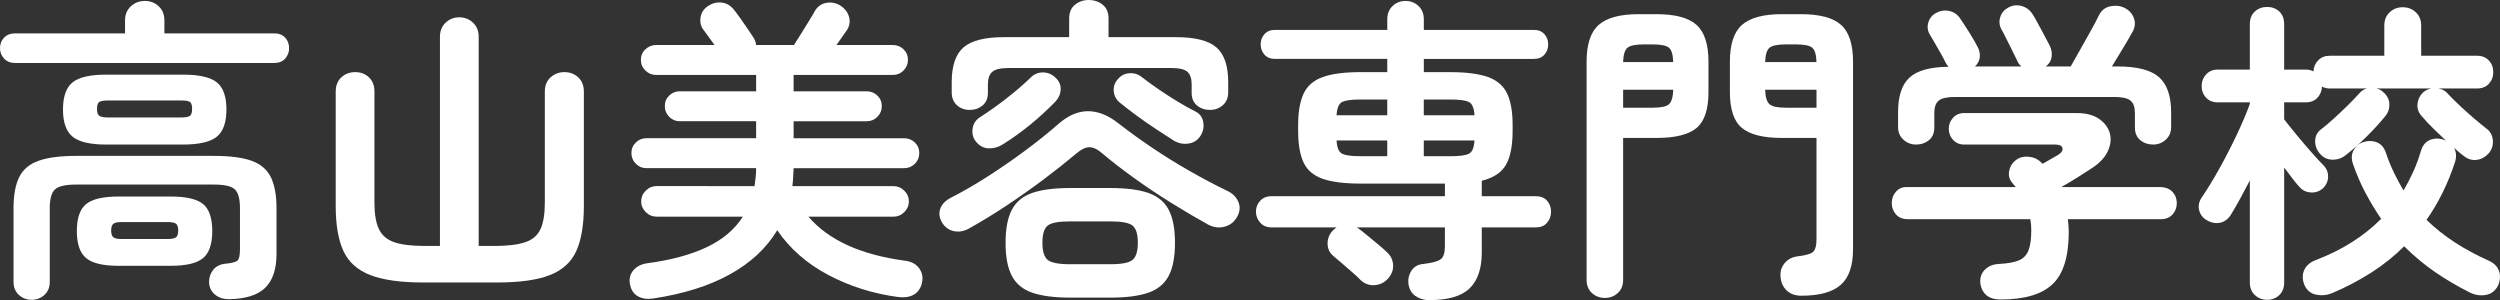
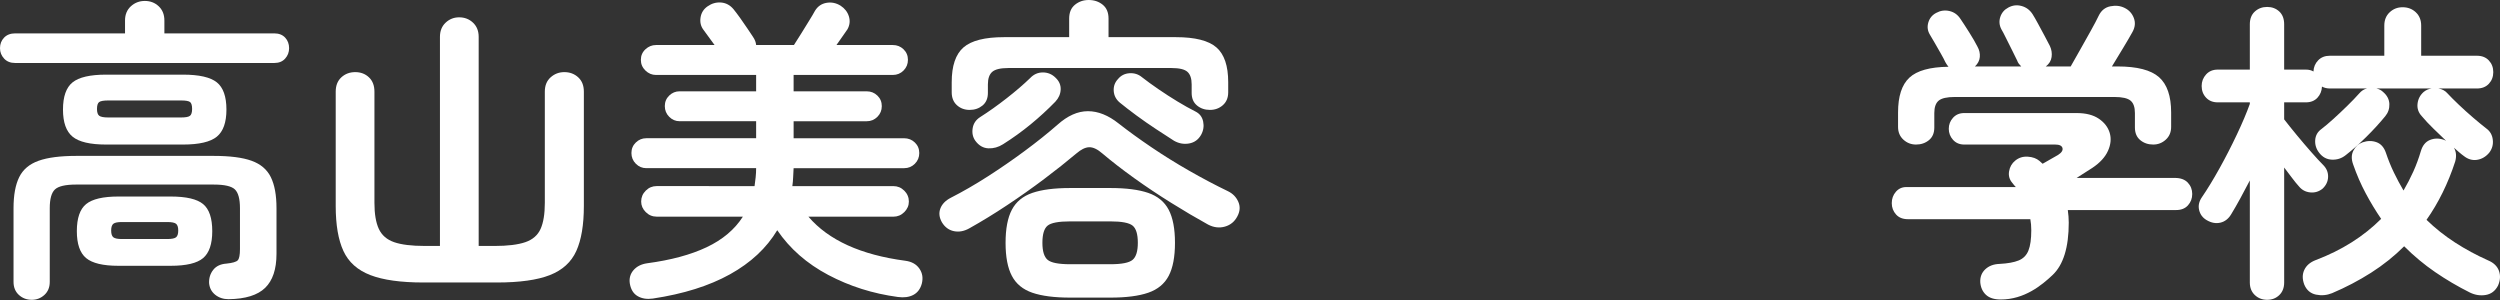
<svg xmlns="http://www.w3.org/2000/svg" version="1.1" id="レイヤー_1" x="0px" y="0px" viewBox="0 0 277.842 33.355" style="enable-background:new 0 0 277.842 33.355;" xml:space="preserve">
  <rect x="0" y="0" width="277.842" height="33.355" fill="#333333" stroke="none" />
  <style type="text/css">
	.st0{fill:#FFFFFF;}
</style>
  <g>
    <path class="st0" d="M1.68,7c-0.514,0-0.922-0.163-1.225-0.49   C0.151,6.183,0,5.798,0,5.355c0-0.467,0.151-0.857,0.455-1.173   c0.303-0.314,0.711-0.472,1.225-0.472h12.215V2.275   c0-0.653,0.216-1.178,0.647-1.575c0.432-0.396,0.95-0.595,1.558-0.595   c0.606,0,1.12,0.198,1.54,0.595c0.42,0.397,0.63,0.922,0.63,1.575v1.435   H30.484c0.514,0,0.916,0.158,1.208,0.472c0.291,0.315,0.438,0.706,0.438,1.173   c0,0.443-0.146,0.828-0.438,1.155C31.4,6.837,30.998,7,30.484,7H1.68z    M3.534,33.32c-0.56,0-1.038-0.181-1.435-0.542   c-0.397-0.362-0.595-0.847-0.595-1.453v-8.189c0-1.447,0.21-2.596,0.63-3.448   c0.42-0.852,1.138-1.458,2.152-1.82s2.409-0.543,4.183-0.543h15.295   c1.797,0,3.196,0.181,4.2,0.543c1.003,0.362,1.715,0.968,2.135,1.82   c0.42,0.852,0.63,2,0.63,3.448v5.074c0,1.704-0.42,2.963-1.26,3.78   c-0.84,0.816-2.193,1.236-4.061,1.26c-0.583,0-1.079-0.163-1.487-0.489   c-0.408-0.327-0.636-0.759-0.683-1.295c-0.023-0.561,0.128-1.051,0.455-1.471   s0.816-0.652,1.471-0.699c0.676-0.07,1.096-0.193,1.26-0.368   c0.163-0.175,0.245-0.589,0.245-1.242v-4.55c0-1.027-0.188-1.721-0.561-2.083   c-0.373-0.361-1.154-0.542-2.345-0.542H8.47c-1.19,0-1.978,0.181-2.362,0.542   c-0.386,0.362-0.578,1.056-0.578,2.083v8.189c0,0.606-0.198,1.091-0.595,1.453   C4.537,33.139,4.071,33.32,3.534,33.32z M11.795,16.065   c-1.773,0-3.017-0.292-3.728-0.875C7.355,14.607,7,13.604,7,12.18   c0-1.447,0.355-2.456,1.067-3.028c0.711-0.571,1.954-0.857,3.728-0.857h8.54   c1.796,0,3.05,0.286,3.762,0.857c0.712,0.572,1.068,1.581,1.068,3.028   c0,1.423-0.356,2.427-1.068,3.01c-0.712,0.583-1.966,0.875-3.762,0.875H11.795z    M13.159,29.54c-1.703,0-2.899-0.285-3.587-0.857   c-0.688-0.571-1.032-1.568-1.032-2.992c0-1.446,0.344-2.45,1.032-3.01   c0.688-0.561,1.884-0.84,3.587-0.84h5.811c1.727,0,2.928,0.279,3.604,0.84   c0.677,0.56,1.016,1.563,1.016,3.01c0,1.424-0.339,2.421-1.016,2.992   c-0.677,0.572-1.878,0.857-3.604,0.857H13.159z M12.04,13.055H20.125   c0.513,0,0.845-0.064,0.997-0.193c0.151-0.128,0.228-0.379,0.228-0.752   c0-0.396-0.076-0.653-0.228-0.77c-0.152-0.117-0.484-0.175-0.997-0.175h-8.085   c-0.514,0-0.853,0.058-1.016,0.175c-0.163,0.117-0.245,0.374-0.245,0.77   c0,0.374,0.082,0.625,0.245,0.752C11.188,12.991,11.526,13.055,12.04,13.055z    M13.545,26.565h5.04c0.489,0,0.816-0.064,0.979-0.192s0.245-0.379,0.245-0.753   c0-0.373-0.082-0.624-0.245-0.752s-0.49-0.192-0.979-0.192h-5.04   c-0.468,0-0.782,0.064-0.945,0.192s-0.245,0.379-0.245,0.752   c0,0.374,0.082,0.625,0.245,0.753S13.077,26.565,13.545,26.565z" />
    <path class="st0" d="M47.04,31.395c-2.497,0-4.457-0.274-5.881-0.822   c-1.423-0.549-2.421-1.44-2.992-2.678c-0.572-1.236-0.857-2.905-0.857-5.005   V10.185c0-0.677,0.21-1.208,0.63-1.593c0.42-0.385,0.934-0.577,1.54-0.577   s1.114,0.192,1.522,0.577c0.408,0.385,0.612,0.916,0.612,1.593v12.354   c0,1.237,0.163,2.205,0.49,2.905c0.326,0.7,0.893,1.19,1.697,1.47   c0.806,0.28,1.942,0.42,3.413,0.42h1.68V4.095   c0-0.653,0.21-1.178,0.63-1.575c0.42-0.396,0.922-0.595,1.505-0.595   c0.606,0,1.12,0.199,1.54,0.595c0.42,0.397,0.63,0.922,0.63,1.575v23.24h1.75   c1.471,0,2.613-0.14,3.431-0.42c0.816-0.279,1.382-0.77,1.697-1.47   s0.473-1.668,0.473-2.905V10.185c0-0.677,0.215-1.208,0.647-1.593   c0.432-0.385,0.938-0.577,1.522-0.577c0.606,0,1.12,0.192,1.54,0.577   c0.42,0.385,0.63,0.916,0.63,1.593v12.705c0,2.1-0.28,3.769-0.84,5.005   c-0.561,1.237-1.54,2.129-2.94,2.678c-1.399,0.548-3.359,0.822-5.88,0.822   H47.04z" />
    <path class="st0" d="M72.555,33.18c-0.653,0.093-1.214,0.005-1.68-0.263   c-0.468-0.269-0.759-0.729-0.875-1.383c-0.094-0.583,0.04-1.085,0.402-1.505   c0.361-0.42,0.869-0.677,1.522-0.77c2.637-0.351,4.841-0.945,6.615-1.785   c1.772-0.84,3.114-1.972,4.024-3.396h-9.59c-0.467,0-0.869-0.169-1.207-0.507   c-0.339-0.338-0.508-0.729-0.508-1.173c0-0.467,0.169-0.869,0.508-1.208   c0.338-0.338,0.74-0.507,1.207-0.507H83.859   c0.047-0.327,0.088-0.653,0.123-0.98c0.035-0.326,0.052-0.665,0.052-1.015   H71.819c-0.443,0-0.828-0.163-1.154-0.49c-0.327-0.326-0.49-0.723-0.49-1.19   c0-0.466,0.163-0.857,0.49-1.172c0.326-0.315,0.711-0.473,1.154-0.473h12.215   v-1.89h-8.505c-0.443,0-0.828-0.163-1.154-0.49   c-0.327-0.326-0.49-0.723-0.49-1.19c0-0.466,0.163-0.857,0.49-1.172   c0.326-0.315,0.711-0.473,1.154-0.473h8.505V8.33H72.904   c-0.443,0-0.834-0.163-1.172-0.49c-0.339-0.327-0.508-0.723-0.508-1.19   s0.169-0.857,0.508-1.172c0.338-0.315,0.729-0.473,1.172-0.473h6.511   L78.189,3.325c-0.304-0.396-0.414-0.857-0.332-1.382   c0.081-0.525,0.344-0.939,0.787-1.243c0.467-0.326,0.968-0.466,1.505-0.42   c0.537,0.047,0.991,0.292,1.365,0.735c0.21,0.257,0.46,0.589,0.753,0.997   c0.291,0.409,0.565,0.805,0.822,1.19c0.256,0.385,0.455,0.682,0.595,0.892   c0.21,0.304,0.326,0.607,0.35,0.91h4.2   c0.233-0.35,0.496-0.764,0.788-1.243c0.291-0.478,0.583-0.95,0.875-1.417   c0.291-0.466,0.519-0.851,0.683-1.155c0.303-0.49,0.729-0.781,1.277-0.875   c0.548-0.093,1.067,0.012,1.558,0.315c0.466,0.303,0.775,0.7,0.927,1.19   s0.1,0.969-0.157,1.435c-0.14,0.187-0.315,0.438-0.525,0.752   s-0.443,0.647-0.699,0.998h6.265c0.467,0,0.863,0.158,1.19,0.473   c0.326,0.315,0.489,0.706,0.489,1.172s-0.163,0.863-0.489,1.19   c-0.327,0.327-0.724,0.49-1.19,0.49H88.199v1.82h8.12   c0.467,0,0.863,0.157,1.19,0.473C97.836,10.938,98,11.329,98,11.795   c0,0.467-0.164,0.864-0.49,1.19c-0.327,0.327-0.724,0.49-1.19,0.49h-8.12   v1.89h12.285c0.467,0,0.863,0.158,1.19,0.473   c0.326,0.315,0.49,0.706,0.49,1.172c0,0.467-0.164,0.864-0.49,1.19   c-0.327,0.327-0.724,0.49-1.19,0.49H88.199   c-0.023,0.35-0.041,0.688-0.052,1.015c-0.013,0.327-0.041,0.653-0.088,0.98   h11.235c0.466,0,0.869,0.169,1.207,0.507c0.338,0.339,0.508,0.741,0.508,1.208   c0,0.443-0.17,0.835-0.508,1.173s-0.741,0.507-1.207,0.507h-9.45   c2.24,2.614,5.833,4.247,10.78,4.9c0.699,0.094,1.219,0.385,1.557,0.875   c0.339,0.49,0.426,1.05,0.263,1.68C102.281,32.118,101.966,32.533,101.5,32.778   c-0.468,0.244-1.039,0.32-1.716,0.227c-2.776-0.373-5.354-1.189-7.734-2.449   s-4.271-2.917-5.67-4.971c-1.19,1.984-2.94,3.617-5.25,4.9   C78.819,31.768,75.961,32.667,72.555,33.18z" />
    <path class="st0" d="M107.729,25.375c-0.583,0.327-1.155,0.433-1.715,0.315   c-0.56-0.116-1.004-0.443-1.33-0.98c-0.304-0.536-0.362-1.05-0.175-1.539   c0.187-0.49,0.571-0.887,1.155-1.19c1.329-0.677,2.694-1.464,4.095-2.362   c1.399-0.898,2.771-1.843,4.112-2.835c1.342-0.991,2.561-1.965,3.657-2.922   c1.12-1.003,2.246-1.505,3.378-1.505s2.269,0.455,3.412,1.365   c1.073,0.84,2.28,1.715,3.623,2.625c1.341,0.91,2.747,1.785,4.217,2.625   c1.471,0.84,2.905,1.599,4.306,2.275c0.536,0.258,0.921,0.647,1.154,1.173   c0.233,0.524,0.198,1.067-0.104,1.628c-0.304,0.583-0.765,0.962-1.383,1.137   c-0.618,0.176-1.242,0.1-1.872-0.228c-1.308-0.723-2.672-1.527-4.095-2.415   c-1.424-0.886-2.795-1.802-4.113-2.747S123.55,17.932,122.5,17.045   c-0.537-0.466-1.021-0.694-1.453-0.683c-0.432,0.012-0.916,0.251-1.452,0.717   c-1.05,0.887-2.234,1.826-3.553,2.817c-1.318,0.992-2.689,1.961-4.112,2.905   C110.506,23.748,109.106,24.605,107.729,25.375z M107.765,12.215   c-0.56,0-1.032-0.175-1.418-0.525c-0.385-0.35-0.577-0.828-0.577-1.435V9.135   c0-1.82,0.438-3.109,1.312-3.868c0.875-0.758,2.374-1.137,4.498-1.137h7.244V2.065   c0-0.677,0.216-1.19,0.647-1.54S120.411,0,120.994,0   c0.607,0,1.126,0.175,1.558,0.525s0.647,0.863,0.647,1.54v2.065h7.49   c2.123,0,3.623,0.379,4.498,1.137c0.875,0.759,1.312,2.048,1.312,3.868v1.12   c0,0.607-0.199,1.085-0.596,1.435s-0.875,0.525-1.435,0.525   c-0.561,0-1.039-0.163-1.436-0.49s-0.595-0.793-0.595-1.4V9.38   c0-0.653-0.157-1.12-0.473-1.4c-0.314-0.28-0.904-0.42-1.768-0.42h-18.13   c-0.863,0-1.458,0.14-1.785,0.42c-0.326,0.28-0.489,0.747-0.489,1.4v0.945   c0,0.607-0.199,1.074-0.596,1.4S108.324,12.215,107.765,12.215z M111.475,16.03   c-0.514,0.327-1.056,0.479-1.628,0.455c-0.571-0.023-1.056-0.303-1.452-0.84   c-0.28-0.396-0.38-0.857-0.298-1.383c0.082-0.525,0.355-0.939,0.823-1.242   c0.956-0.606,1.942-1.307,2.957-2.1c1.016-0.793,1.884-1.54,2.607-2.24   c0.396-0.42,0.869-0.63,1.418-0.63c0.548,0,1.021,0.199,1.417,0.595   c0.396,0.374,0.583,0.811,0.561,1.312c-0.023,0.502-0.223,0.951-0.596,1.348   c-0.863,0.887-1.779,1.727-2.747,2.52   C113.568,14.619,112.548,15.354,111.475,16.03z M118.93,33.075   c-1.75,0-3.15-0.181-4.2-0.542c-1.05-0.362-1.809-0.986-2.274-1.873   c-0.468-0.886-0.7-2.111-0.7-3.675c0-1.562,0.232-2.788,0.7-3.675   c0.466-0.887,1.225-1.511,2.274-1.873c1.05-0.361,2.45-0.542,4.2-0.542   h4.479c1.75,0,3.15,0.181,4.2,0.542c1.05,0.362,1.809,0.986,2.275,1.873   s0.7,2.112,0.7,3.675c0,1.563-0.233,2.789-0.7,3.675   c-0.467,0.887-1.226,1.511-2.275,1.873c-1.05,0.361-2.45,0.542-4.2,0.542   H118.93z M118.93,29.365h4.479c1.261,0,2.083-0.163,2.468-0.49   c0.385-0.326,0.578-0.956,0.578-1.89c0-0.956-0.193-1.593-0.578-1.907   c-0.385-0.315-1.207-0.473-2.468-0.473h-4.479c-1.283,0-2.117,0.157-2.503,0.473   c-0.385,0.314-0.577,0.951-0.577,1.907c0,0.934,0.192,1.563,0.577,1.89   C116.812,29.202,117.646,29.365,118.93,29.365z M130.479,15.645   c-0.583-0.373-1.248-0.805-1.995-1.295c-0.747-0.49-1.476-0.998-2.188-1.522   c-0.712-0.525-1.324-0.998-1.837-1.418c-0.42-0.35-0.647-0.781-0.683-1.295   C123.742,9.602,123.899,9.159,124.25,8.785c0.326-0.396,0.752-0.612,1.277-0.647   c0.524-0.035,0.985,0.111,1.382,0.438c0.537,0.42,1.155,0.87,1.855,1.348   c0.7,0.479,1.405,0.934,2.117,1.365s1.371,0.799,1.978,1.103   c0.467,0.233,0.753,0.607,0.857,1.12c0.105,0.514,0.029,1.003-0.228,1.47   c-0.303,0.537-0.747,0.857-1.33,0.962S131.016,15.948,130.479,15.645z" />
-     <path class="st0" d="M158.831,33.355c-0.584,0-1.098-0.157-1.541-0.473   s-0.699-0.787-0.77-1.417c-0.047-0.514,0.074-0.986,0.367-1.418   c0.291-0.432,0.74-0.67,1.348-0.718c0.957-0.116,1.586-0.291,1.891-0.524   c0.303-0.233,0.455-0.712,0.455-1.436v-2.1h-9.836   c0.047,0.023,0.094,0.041,0.141,0.053c0.045,0.012,0.08,0.041,0.104,0.087   c0.234,0.164,0.555,0.415,0.963,0.753s0.816,0.677,1.225,1.015   c0.408,0.339,0.707,0.602,0.893,0.788c0.467,0.396,0.719,0.887,0.754,1.47   s-0.17,1.107-0.613,1.575c-0.396,0.42-0.887,0.647-1.471,0.682   c-0.582,0.035-1.096-0.157-1.539-0.577c-0.187-0.21-0.479-0.484-0.875-0.822   c-0.396-0.338-0.793-0.683-1.189-1.032c-0.398-0.351-0.713-0.618-0.945-0.806   c-0.42-0.35-0.636-0.799-0.648-1.347c-0.012-0.549,0.169-1.033,0.543-1.453   c0.117-0.116,0.267-0.245,0.455-0.385h-7.245c-0.514,0-0.928-0.175-1.243-0.525   c-0.314-0.35-0.472-0.758-0.472-1.225s0.157-0.869,0.472-1.208   c0.315-0.338,0.729-0.507,1.243-0.507h19.286v-1.4h-9.346   c-1.797,0-3.203-0.175-4.217-0.525c-1.016-0.35-1.728-0.95-2.136-1.802   s-0.612-2.036-0.612-3.553v-0.63c0-1.47,0.204-2.637,0.612-3.5   s1.12-1.476,2.136-1.838c1.015-0.361,2.42-0.542,4.217-0.542h2.939V6.545   h-12.495c-0.49,0-0.875-0.158-1.155-0.473s-0.42-0.694-0.42-1.137   s0.14-0.823,0.42-1.138s0.665-0.473,1.155-0.473h12.495V2.135   c0-0.606,0.199-1.096,0.596-1.47c0.396-0.373,0.875-0.56,1.436-0.56   c0.559,0,1.037,0.187,1.434,0.56c0.396,0.374,0.596,0.863,0.596,1.47V3.325   h12.25c0.49,0,0.875,0.158,1.154,0.473c0.281,0.315,0.42,0.694,0.42,1.138   s-0.139,0.822-0.42,1.137c-0.279,0.315-0.664,0.473-1.154,0.473h-12.25v1.47   h2.904c1.797,0,3.203,0.181,4.219,0.542c1.014,0.362,1.727,0.975,2.135,1.838   s0.611,2.03,0.611,3.5v0.63c0,1.657-0.244,2.917-0.734,3.78   s-1.389,1.458-2.695,1.785v1.715h6.02c0.537,0,0.951,0.169,1.244,0.507   c0.291,0.339,0.438,0.741,0.438,1.208s-0.146,0.875-0.438,1.225   c-0.293,0.351-0.707,0.525-1.244,0.525h-6.02v2.8   c0,1.773-0.449,3.098-1.348,3.973S160.93,33.355,158.831,33.355z M148.54,12.81   h5.635v-1.75h-3.01c-0.98,0-1.65,0.093-2.012,0.28   C148.79,11.527,148.586,12.017,148.54,12.81z M151.165,17.36h3.01v-1.75h-5.635   c0.047,0.793,0.25,1.284,0.613,1.47C149.514,17.267,150.184,17.36,151.165,17.36z    M158.235,12.81h5.635c-0.047-0.793-0.252-1.283-0.613-1.47   c-0.361-0.187-1.031-0.28-2.012-0.28h-3.01V12.81z M158.235,17.36h3.01   c0.98,0,1.65-0.093,2.012-0.28c0.361-0.186,0.566-0.676,0.613-1.47h-5.635   V17.36z" />
-     <path class="st0" d="M178.36,33.11c-0.561,0-1.039-0.181-1.436-0.543   c-0.396-0.361-0.594-0.846-0.594-1.452V6.86c0-1.937,0.447-3.302,1.346-4.095   c0.898-0.793,2.375-1.19,4.428-1.19h1.996c2.076,0,3.557,0.397,4.445,1.19   c0.885,0.793,1.33,2.158,1.33,4.095v3.36c0,1.937-0.445,3.273-1.33,4.008   c-0.889,0.735-2.369,1.102-4.445,1.102h-3.711v15.785   c0,0.606-0.197,1.091-0.594,1.452C179.397,32.929,178.92,33.11,178.36,33.11z    M180.389,6.895h5.566c-0.025-0.816-0.182-1.348-0.473-1.593   c-0.293-0.245-0.893-0.367-1.803-0.367h-1.016c-0.887,0-1.482,0.122-1.785,0.367   S180.413,6.079,180.389,6.895z M180.389,11.97h3.291   c0.91,0,1.51-0.128,1.803-0.385c0.291-0.256,0.447-0.793,0.473-1.61h-5.566   V11.97z M200.2,32.865c-0.678,0-1.219-0.192-1.627-0.577   s-0.637-0.881-0.684-1.487c-0.07-0.584,0.076-1.097,0.438-1.54   s0.846-0.7,1.453-0.771c0.957-0.116,1.545-0.298,1.768-0.542   c0.221-0.245,0.332-0.694,0.332-1.348V15.33h-3.85   c-2.053,0-3.529-0.367-4.428-1.102s-1.348-2.071-1.348-4.008V6.86   c0-1.937,0.449-3.302,1.348-4.095s2.375-1.19,4.428-1.19h2.135   c2.076,0,3.559,0.397,4.445,1.19s1.33,2.158,1.33,4.095v20.825   c0,1.844-0.455,3.167-1.365,3.973C203.665,32.462,202.206,32.865,200.2,32.865z    M196.174,6.895h5.705c-0.023-0.816-0.182-1.348-0.473-1.593   s-0.893-0.367-1.803-0.367h-1.154c-0.887,0-1.482,0.122-1.785,0.367   S196.198,6.079,196.174,6.895z M198.45,11.97h3.43V9.975h-5.705   c0.023,0.817,0.188,1.354,0.49,1.61C196.967,11.842,197.563,11.97,198.45,11.97   z" />
-     <path class="st0" d="M222.354,33.285c-0.723,0-1.271-0.175-1.645-0.524   c-0.373-0.351-0.584-0.817-0.629-1.4c-0.025-0.584,0.162-1.062,0.559-1.435   c0.396-0.373,0.922-0.572,1.576-0.596c0.91-0.046,1.621-0.175,2.135-0.385   c0.512-0.21,0.875-0.577,1.084-1.103c0.211-0.525,0.316-1.277,0.316-2.258   c0-0.442-0.035-0.852-0.105-1.225h-13.615c-0.561,0-0.998-0.175-1.312-0.525   c-0.314-0.35-0.473-0.77-0.473-1.26s0.152-0.91,0.455-1.26   c0.303-0.35,0.688-0.525,1.154-0.525h12.18   c-0.068-0.069-0.133-0.14-0.191-0.21c-0.059-0.069-0.123-0.151-0.193-0.245   c-0.326-0.373-0.449-0.805-0.367-1.294c0.082-0.49,0.309-0.887,0.684-1.19   c0.396-0.327,0.861-0.473,1.398-0.438c0.537,0.035,0.969,0.192,1.295,0.472   c0.047,0.047,0.105,0.1,0.176,0.158c0.07,0.059,0.129,0.111,0.176,0.157   c0.326-0.187,0.652-0.373,0.979-0.56c0.328-0.187,0.572-0.327,0.736-0.42   c0.396-0.256,0.559-0.513,0.49-0.77c-0.07-0.256-0.34-0.385-0.807-0.385   h-10.113c-0.514,0-0.928-0.175-1.244-0.525c-0.314-0.35-0.471-0.758-0.471-1.225   s0.156-0.875,0.471-1.225c0.316-0.35,0.73-0.525,1.244-0.525h12.494   c1.027,0,1.85,0.21,2.467,0.63c0.619,0.42,1.021,0.945,1.209,1.575   c0.186,0.63,0.121,1.295-0.193,1.995c-0.314,0.7-0.893,1.33-1.732,1.89   c-0.607,0.397-1.189,0.77-1.75,1.12c-0.561,0.35-1.133,0.688-1.715,1.015   h10.92c0.631,0,1.107,0.176,1.436,0.525c0.326,0.35,0.49,0.77,0.49,1.26   s-0.158,0.91-0.473,1.26c-0.316,0.351-0.754,0.525-1.312,0.525H229.809   c0.07,0.49,0.105,0.957,0.105,1.4c0,2.753-0.602,4.695-1.803,5.827   S224.991,33.285,222.354,33.285z M212.94,16.065c-0.537,0-1.004-0.181-1.4-0.542   s-0.596-0.834-0.596-1.417v-1.61c0-1.796,0.42-3.085,1.262-3.867   c0.84-0.781,2.285-1.184,4.34-1.208c-0.07-0.093-0.135-0.181-0.193-0.263   c-0.059-0.082-0.111-0.169-0.158-0.262c-0.092-0.21-0.256-0.519-0.488-0.928   c-0.234-0.408-0.469-0.816-0.701-1.225s-0.408-0.706-0.525-0.893   c-0.256-0.42-0.314-0.869-0.174-1.348c0.139-0.478,0.432-0.834,0.875-1.067   c0.467-0.257,0.955-0.327,1.469-0.21s0.922,0.408,1.227,0.875   c0.256,0.373,0.582,0.875,0.979,1.505s0.701,1.155,0.91,1.575   c0.211,0.373,0.299,0.758,0.264,1.155c-0.035,0.397-0.217,0.747-0.543,1.05   h5.145c-0.094-0.093-0.182-0.192-0.262-0.297   c-0.082-0.105-0.146-0.228-0.193-0.368c-0.094-0.21-0.262-0.554-0.508-1.032   c-0.244-0.478-0.484-0.957-0.717-1.435c-0.234-0.478-0.408-0.811-0.525-0.998   c-0.232-0.443-0.273-0.898-0.123-1.365c0.152-0.467,0.449-0.817,0.893-1.05   c0.467-0.256,0.957-0.315,1.471-0.175s0.922,0.443,1.225,0.91   c0.164,0.257,0.367,0.613,0.613,1.067c0.244,0.455,0.49,0.91,0.734,1.365   c0.246,0.455,0.438,0.822,0.578,1.103c0.186,0.397,0.25,0.805,0.191,1.225   s-0.273,0.77-0.646,1.05h2.766c0.279-0.49,0.623-1.096,1.031-1.82   c0.408-0.723,0.811-1.44,1.207-2.152s0.689-1.266,0.875-1.663   c0.281-0.583,0.713-0.933,1.295-1.05c0.584-0.116,1.109-0.058,1.576,0.175   c0.49,0.233,0.834,0.607,1.033,1.12c0.197,0.514,0.145,1.039-0.158,1.575   c-0.258,0.467-0.602,1.056-1.033,1.768c-0.432,0.712-0.846,1.395-1.242,2.047   h0.631c2.17,0,3.703,0.397,4.602,1.19c0.898,0.794,1.348,2.1,1.348,3.92   v1.61c0,0.583-0.199,1.056-0.596,1.417s-0.863,0.542-1.398,0.542   c-0.561,0-1.039-0.163-1.436-0.49c-0.396-0.326-0.596-0.793-0.596-1.4v-1.61   c0-0.653-0.162-1.114-0.49-1.383c-0.326-0.268-0.922-0.402-1.785-0.402h-17.744   c-0.863,0-1.459,0.135-1.785,0.402c-0.326,0.269-0.49,0.729-0.49,1.383v1.61   c0,0.607-0.197,1.074-0.594,1.4C213.977,15.902,213.5,16.065,212.94,16.065z" />
+     <path class="st0" d="M222.354,33.285c-0.723,0-1.271-0.175-1.645-0.524   c-0.373-0.351-0.584-0.817-0.629-1.4c-0.025-0.584,0.162-1.062,0.559-1.435   c0.396-0.373,0.922-0.572,1.576-0.596c0.91-0.046,1.621-0.175,2.135-0.385   c0.512-0.21,0.875-0.577,1.084-1.103c0.211-0.525,0.316-1.277,0.316-2.258   c0-0.442-0.035-0.852-0.105-1.225h-13.615c-0.561,0-0.998-0.175-1.312-0.525   c-0.314-0.35-0.473-0.77-0.473-1.26s0.152-0.91,0.455-1.26   c0.303-0.35,0.688-0.525,1.154-0.525h12.18   c-0.068-0.069-0.133-0.14-0.191-0.21c-0.059-0.069-0.123-0.151-0.193-0.245   c-0.326-0.373-0.449-0.805-0.367-1.294c0.082-0.49,0.309-0.887,0.684-1.19   c0.396-0.327,0.861-0.473,1.398-0.438c0.537,0.035,0.969,0.192,1.295,0.472   c0.047,0.047,0.105,0.1,0.176,0.158c0.07,0.059,0.129,0.111,0.176,0.157   c0.326-0.187,0.652-0.373,0.979-0.56c0.328-0.187,0.572-0.327,0.736-0.42   c0.396-0.256,0.559-0.513,0.49-0.77c-0.07-0.256-0.34-0.385-0.807-0.385   h-10.113c-0.514,0-0.928-0.175-1.244-0.525c-0.314-0.35-0.471-0.758-0.471-1.225   s0.156-0.875,0.471-1.225c0.316-0.35,0.73-0.525,1.244-0.525h12.494   c1.027,0,1.85,0.21,2.467,0.63c0.619,0.42,1.021,0.945,1.209,1.575   c0.186,0.63,0.121,1.295-0.193,1.995c-0.314,0.7-0.893,1.33-1.732,1.89   c-0.607,0.397-1.189,0.77-1.75,1.12h10.92c0.631,0,1.107,0.176,1.436,0.525c0.326,0.35,0.49,0.77,0.49,1.26   s-0.158,0.91-0.473,1.26c-0.316,0.351-0.754,0.525-1.312,0.525H229.809   c0.07,0.49,0.105,0.957,0.105,1.4c0,2.753-0.602,4.695-1.803,5.827   S224.991,33.285,222.354,33.285z M212.94,16.065c-0.537,0-1.004-0.181-1.4-0.542   s-0.596-0.834-0.596-1.417v-1.61c0-1.796,0.42-3.085,1.262-3.867   c0.84-0.781,2.285-1.184,4.34-1.208c-0.07-0.093-0.135-0.181-0.193-0.263   c-0.059-0.082-0.111-0.169-0.158-0.262c-0.092-0.21-0.256-0.519-0.488-0.928   c-0.234-0.408-0.469-0.816-0.701-1.225s-0.408-0.706-0.525-0.893   c-0.256-0.42-0.314-0.869-0.174-1.348c0.139-0.478,0.432-0.834,0.875-1.067   c0.467-0.257,0.955-0.327,1.469-0.21s0.922,0.408,1.227,0.875   c0.256,0.373,0.582,0.875,0.979,1.505s0.701,1.155,0.91,1.575   c0.211,0.373,0.299,0.758,0.264,1.155c-0.035,0.397-0.217,0.747-0.543,1.05   h5.145c-0.094-0.093-0.182-0.192-0.262-0.297   c-0.082-0.105-0.146-0.228-0.193-0.368c-0.094-0.21-0.262-0.554-0.508-1.032   c-0.244-0.478-0.484-0.957-0.717-1.435c-0.234-0.478-0.408-0.811-0.525-0.998   c-0.232-0.443-0.273-0.898-0.123-1.365c0.152-0.467,0.449-0.817,0.893-1.05   c0.467-0.256,0.957-0.315,1.471-0.175s0.922,0.443,1.225,0.91   c0.164,0.257,0.367,0.613,0.613,1.067c0.244,0.455,0.49,0.91,0.734,1.365   c0.246,0.455,0.438,0.822,0.578,1.103c0.186,0.397,0.25,0.805,0.191,1.225   s-0.273,0.77-0.646,1.05h2.766c0.279-0.49,0.623-1.096,1.031-1.82   c0.408-0.723,0.811-1.44,1.207-2.152s0.689-1.266,0.875-1.663   c0.281-0.583,0.713-0.933,1.295-1.05c0.584-0.116,1.109-0.058,1.576,0.175   c0.49,0.233,0.834,0.607,1.033,1.12c0.197,0.514,0.145,1.039-0.158,1.575   c-0.258,0.467-0.602,1.056-1.033,1.768c-0.432,0.712-0.846,1.395-1.242,2.047   h0.631c2.17,0,3.703,0.397,4.602,1.19c0.898,0.794,1.348,2.1,1.348,3.92   v1.61c0,0.583-0.199,1.056-0.596,1.417s-0.863,0.542-1.398,0.542   c-0.561,0-1.039-0.163-1.436-0.49c-0.396-0.326-0.596-0.793-0.596-1.4v-1.61   c0-0.653-0.162-1.114-0.49-1.383c-0.326-0.268-0.922-0.402-1.785-0.402h-17.744   c-0.863,0-1.459,0.135-1.785,0.402c-0.326,0.269-0.49,0.729-0.49,1.383v1.61   c0,0.607-0.197,1.074-0.594,1.4C213.977,15.902,213.5,16.065,212.94,16.065z" />
    <path class="st0" d="M251.965,33.32c-0.537,0-0.992-0.175-1.365-0.524   c-0.373-0.351-0.561-0.817-0.561-1.4V20.055   c-0.35,0.677-0.699,1.336-1.051,1.978c-0.35,0.642-0.688,1.23-1.014,1.768   c-0.305,0.513-0.707,0.828-1.207,0.944c-0.504,0.117-1.01,0.023-1.523-0.279   c-0.443-0.257-0.723-0.631-0.84-1.12c-0.117-0.49-0.012-0.968,0.314-1.436   c0.607-0.886,1.254-1.948,1.943-3.185c0.688-1.237,1.336-2.497,1.941-3.78   c0.607-1.283,1.086-2.415,1.436-3.395V11.375h-3.57   c-0.537,0-0.969-0.175-1.295-0.525C244.848,10.5,244.684,10.068,244.684,9.555   c0-0.49,0.164-0.916,0.49-1.278c0.326-0.361,0.758-0.542,1.295-0.542h3.57   V2.695c0-0.606,0.188-1.079,0.561-1.417c0.373-0.338,0.828-0.507,1.365-0.507   c0.535,0,0.984,0.169,1.348,0.507c0.361,0.338,0.541,0.811,0.541,1.417v5.04   h2.416c0.326,0,0.605,0.07,0.84,0.21c0.023-0.49,0.197-0.904,0.525-1.242   c0.326-0.338,0.758-0.508,1.295-0.508h6.055V2.835   c0-0.606,0.197-1.097,0.596-1.47c0.396-0.373,0.875-0.56,1.434-0.56   c0.584,0,1.074,0.187,1.471,0.56c0.396,0.374,0.596,0.864,0.596,1.47v3.36   h6.193c0.561,0,1.004,0.175,1.33,0.525s0.49,0.782,0.49,1.295   s-0.164,0.945-0.49,1.295c-0.326,0.35-0.77,0.525-1.33,0.525h-4.27   c0.42,0.07,0.758,0.257,1.016,0.56c0.303,0.327,0.711,0.735,1.225,1.225   c0.514,0.49,1.051,0.975,1.609,1.453c0.561,0.479,1.051,0.881,1.471,1.208   c0.42,0.304,0.658,0.724,0.717,1.26s-0.076,1.015-0.402,1.435   c-0.373,0.443-0.822,0.706-1.348,0.787c-0.523,0.082-1.02-0.064-1.486-0.438   c-0.164-0.116-0.34-0.256-0.525-0.42c-0.188-0.163-0.373-0.326-0.561-0.49   c0.258,0.443,0.303,0.957,0.141,1.54c-0.793,2.428-1.855,4.585-3.186,6.476   c0.957,0.934,2.014,1.773,3.168,2.52c1.154,0.747,2.385,1.412,3.691,1.995   c0.607,0.257,1.004,0.642,1.191,1.155c0.186,0.513,0.15,1.062-0.105,1.645   c-0.303,0.583-0.752,0.928-1.348,1.033c-0.596,0.104-1.184,0.018-1.768-0.263   c-1.354-0.677-2.643-1.436-3.867-2.275s-2.375-1.796-3.447-2.87   c-1.098,1.098-2.322,2.077-3.676,2.94c-1.354,0.862-2.799,1.621-4.34,2.274   c-0.584,0.233-1.178,0.286-1.785,0.158c-0.607-0.129-1.037-0.496-1.295-1.103   c-0.232-0.607-0.232-1.155,0-1.646s0.654-0.852,1.26-1.085   c2.895-1.097,5.32-2.625,7.281-4.585c-0.607-0.887-1.18-1.831-1.715-2.835   c-0.537-1.003-1.004-2.076-1.4-3.22c-0.211-0.583-0.199-1.097,0.035-1.54   c0.232-0.443,0.57-0.747,1.014-0.91c0.537-0.187,1.051-0.192,1.541-0.018   c0.49,0.175,0.84,0.566,1.049,1.173c0.258,0.77,0.555,1.505,0.893,2.205   c0.338,0.699,0.695,1.365,1.068,1.995c0.396-0.677,0.758-1.377,1.086-2.101   c0.326-0.723,0.605-1.481,0.84-2.275c0.186-0.63,0.523-1.044,1.014-1.243   c0.49-0.198,1.004-0.204,1.541-0.017c0.07,0.023,0.15,0.058,0.244,0.105   c-0.467-0.443-0.939-0.898-1.418-1.365c-0.479-0.466-0.904-0.921-1.277-1.365   c-0.373-0.396-0.531-0.858-0.473-1.383s0.287-0.962,0.684-1.312   c0.256-0.21,0.547-0.338,0.875-0.385h-6.125c0.303,0.07,0.547,0.199,0.734,0.385   c0.443,0.374,0.678,0.817,0.701,1.33c0.021,0.514-0.129,0.969-0.455,1.365   c-0.631,0.77-1.342,1.546-2.135,2.328c-0.795,0.782-1.553,1.452-2.275,2.012   c-0.443,0.35-0.951,0.514-1.523,0.49c-0.572-0.022-1.045-0.28-1.418-0.77   c-0.326-0.42-0.471-0.887-0.438-1.4c0.035-0.513,0.264-0.921,0.684-1.225   c0.396-0.303,0.846-0.683,1.348-1.138s1.008-0.933,1.521-1.435   c0.514-0.501,0.957-0.962,1.33-1.382c0.258-0.303,0.549-0.49,0.875-0.56   h-4.129c-0.328,0-0.619-0.07-0.875-0.21c-0.023,0.49-0.193,0.904-0.508,1.243   S256.805,11.375,256.27,11.375h-2.416v1.89c0.396,0.513,0.869,1.103,1.418,1.767   c0.549,0.665,1.09,1.301,1.627,1.908c0.537,0.607,0.969,1.073,1.295,1.4   c0.373,0.374,0.555,0.811,0.543,1.312c-0.012,0.502-0.215,0.94-0.611,1.313   c-0.398,0.326-0.854,0.467-1.365,0.42c-0.514-0.047-0.934-0.269-1.26-0.665   c-0.234-0.257-0.49-0.571-0.771-0.945c-0.279-0.373-0.572-0.758-0.875-1.155   v12.775c0,0.583-0.18,1.05-0.541,1.4   C252.95,33.145,252.5,33.32,251.965,33.32z" />
  </g>
</svg>